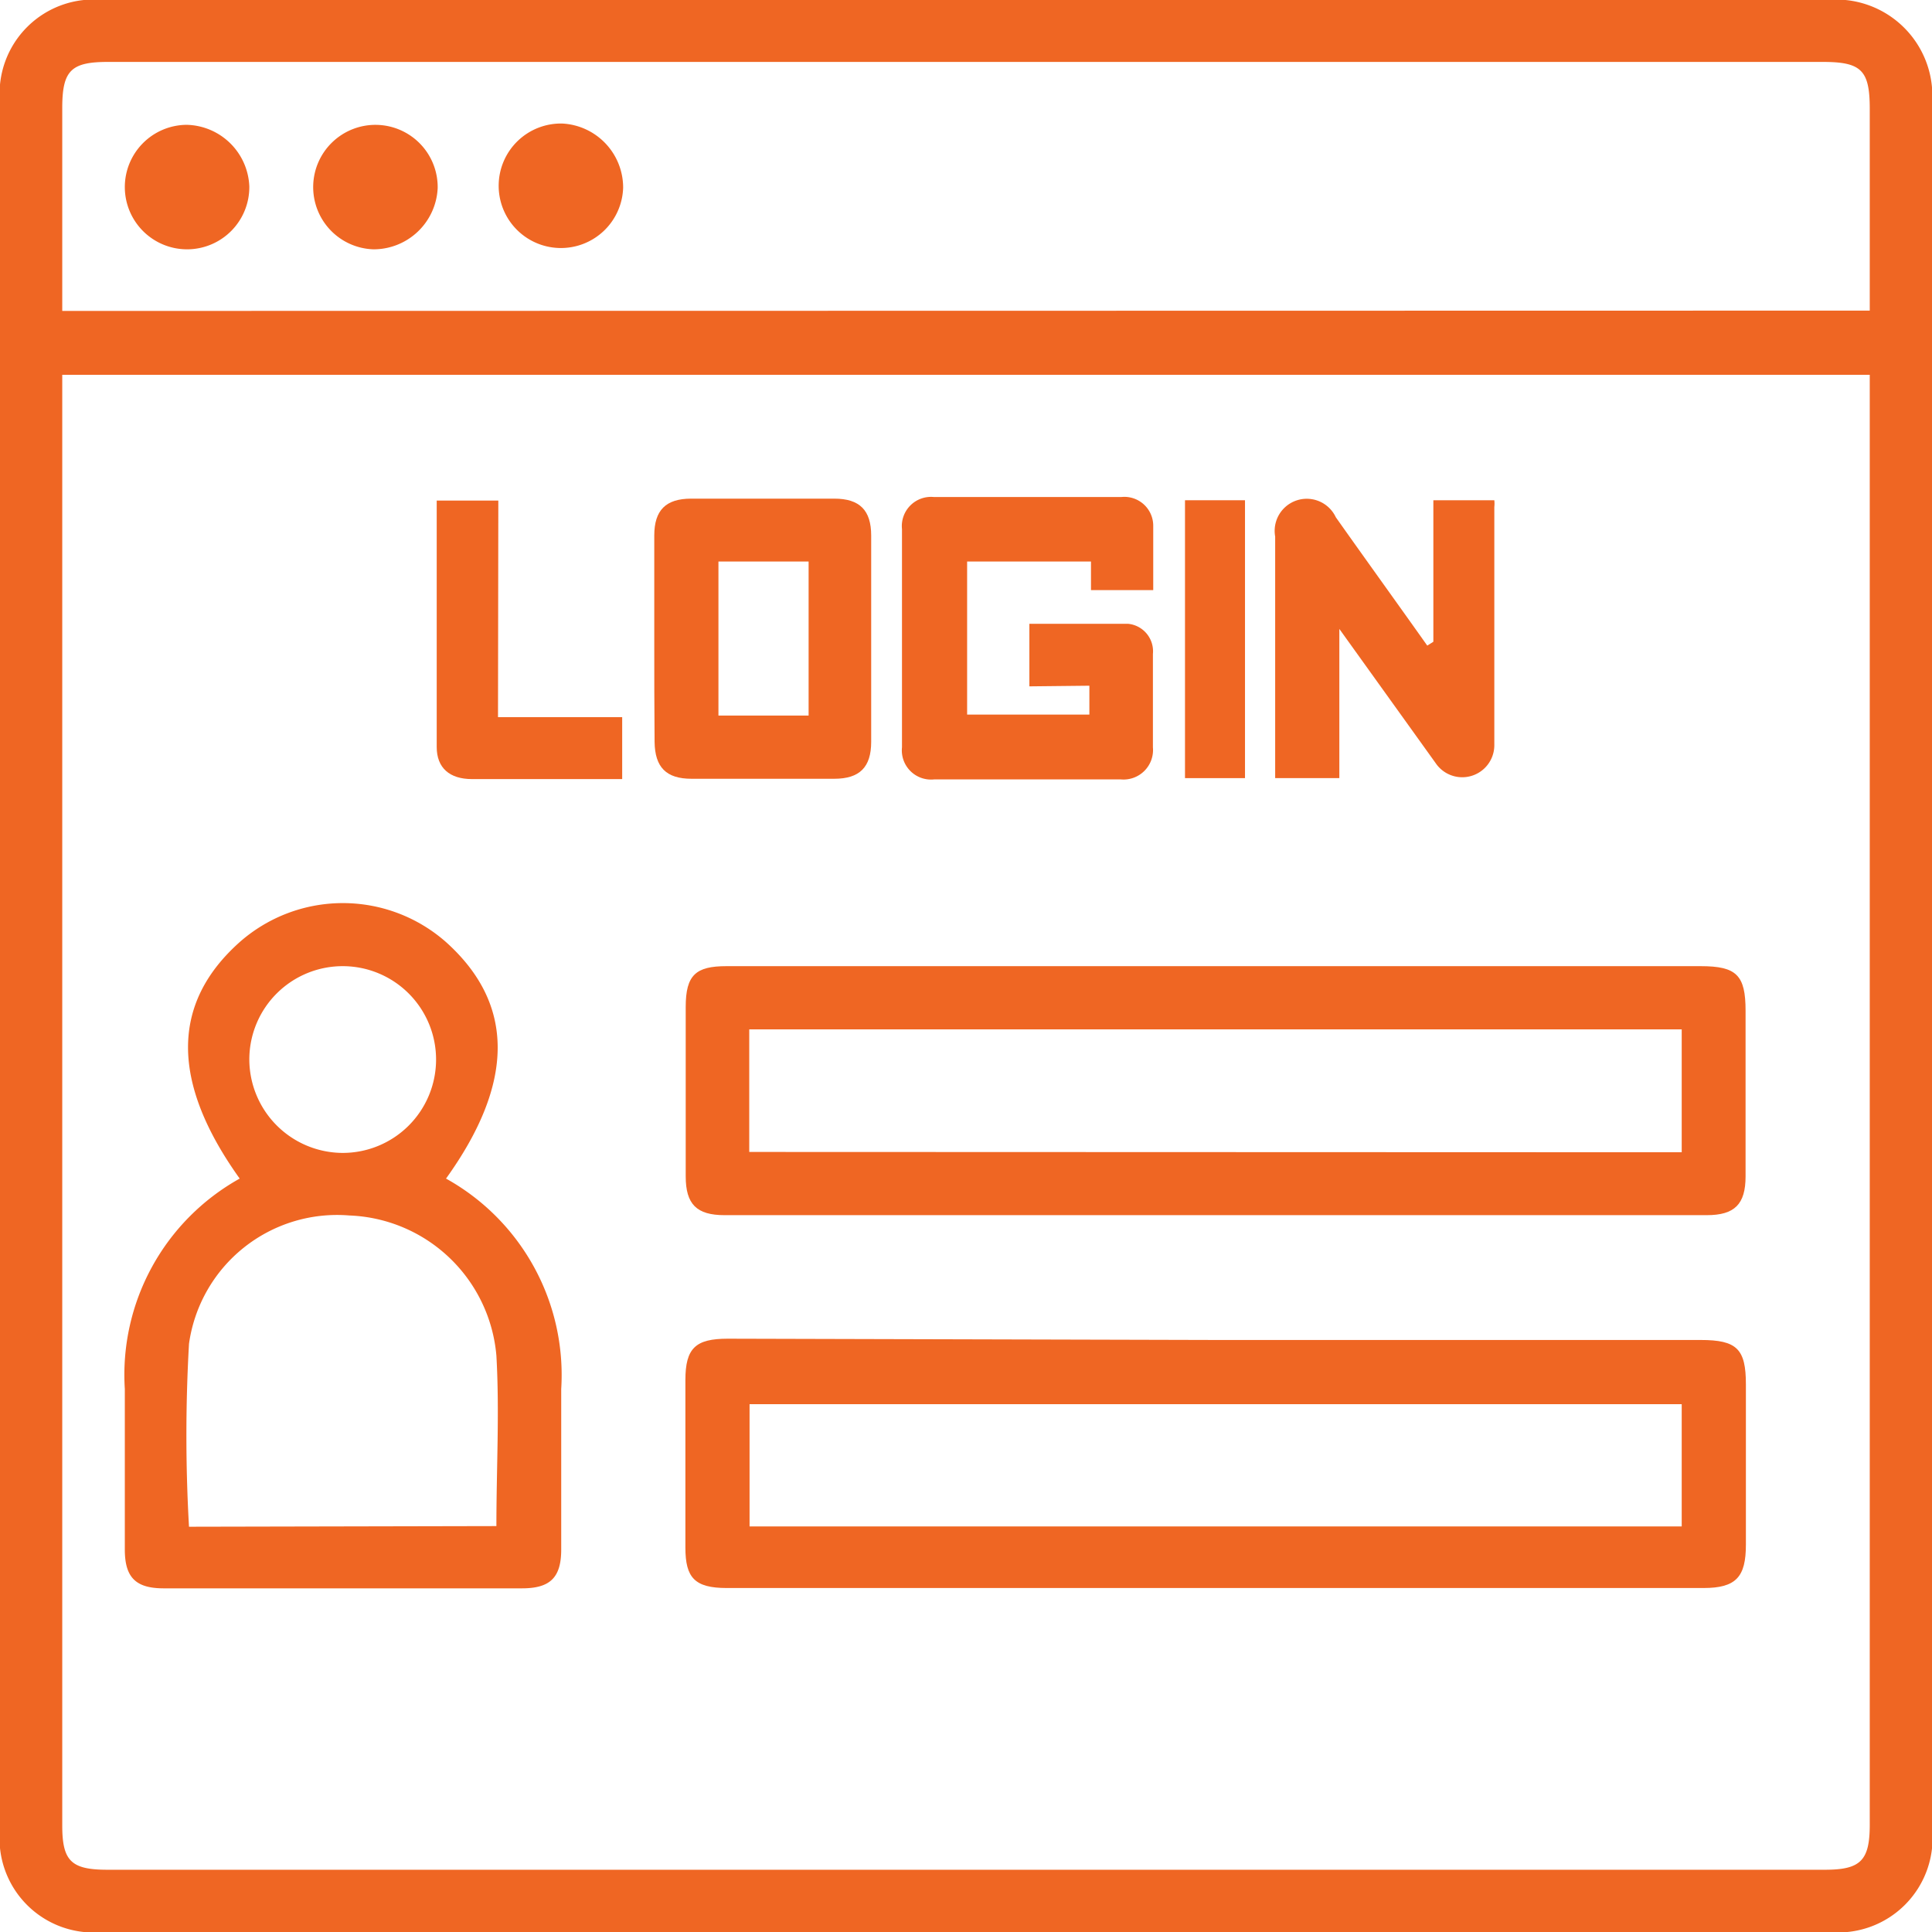
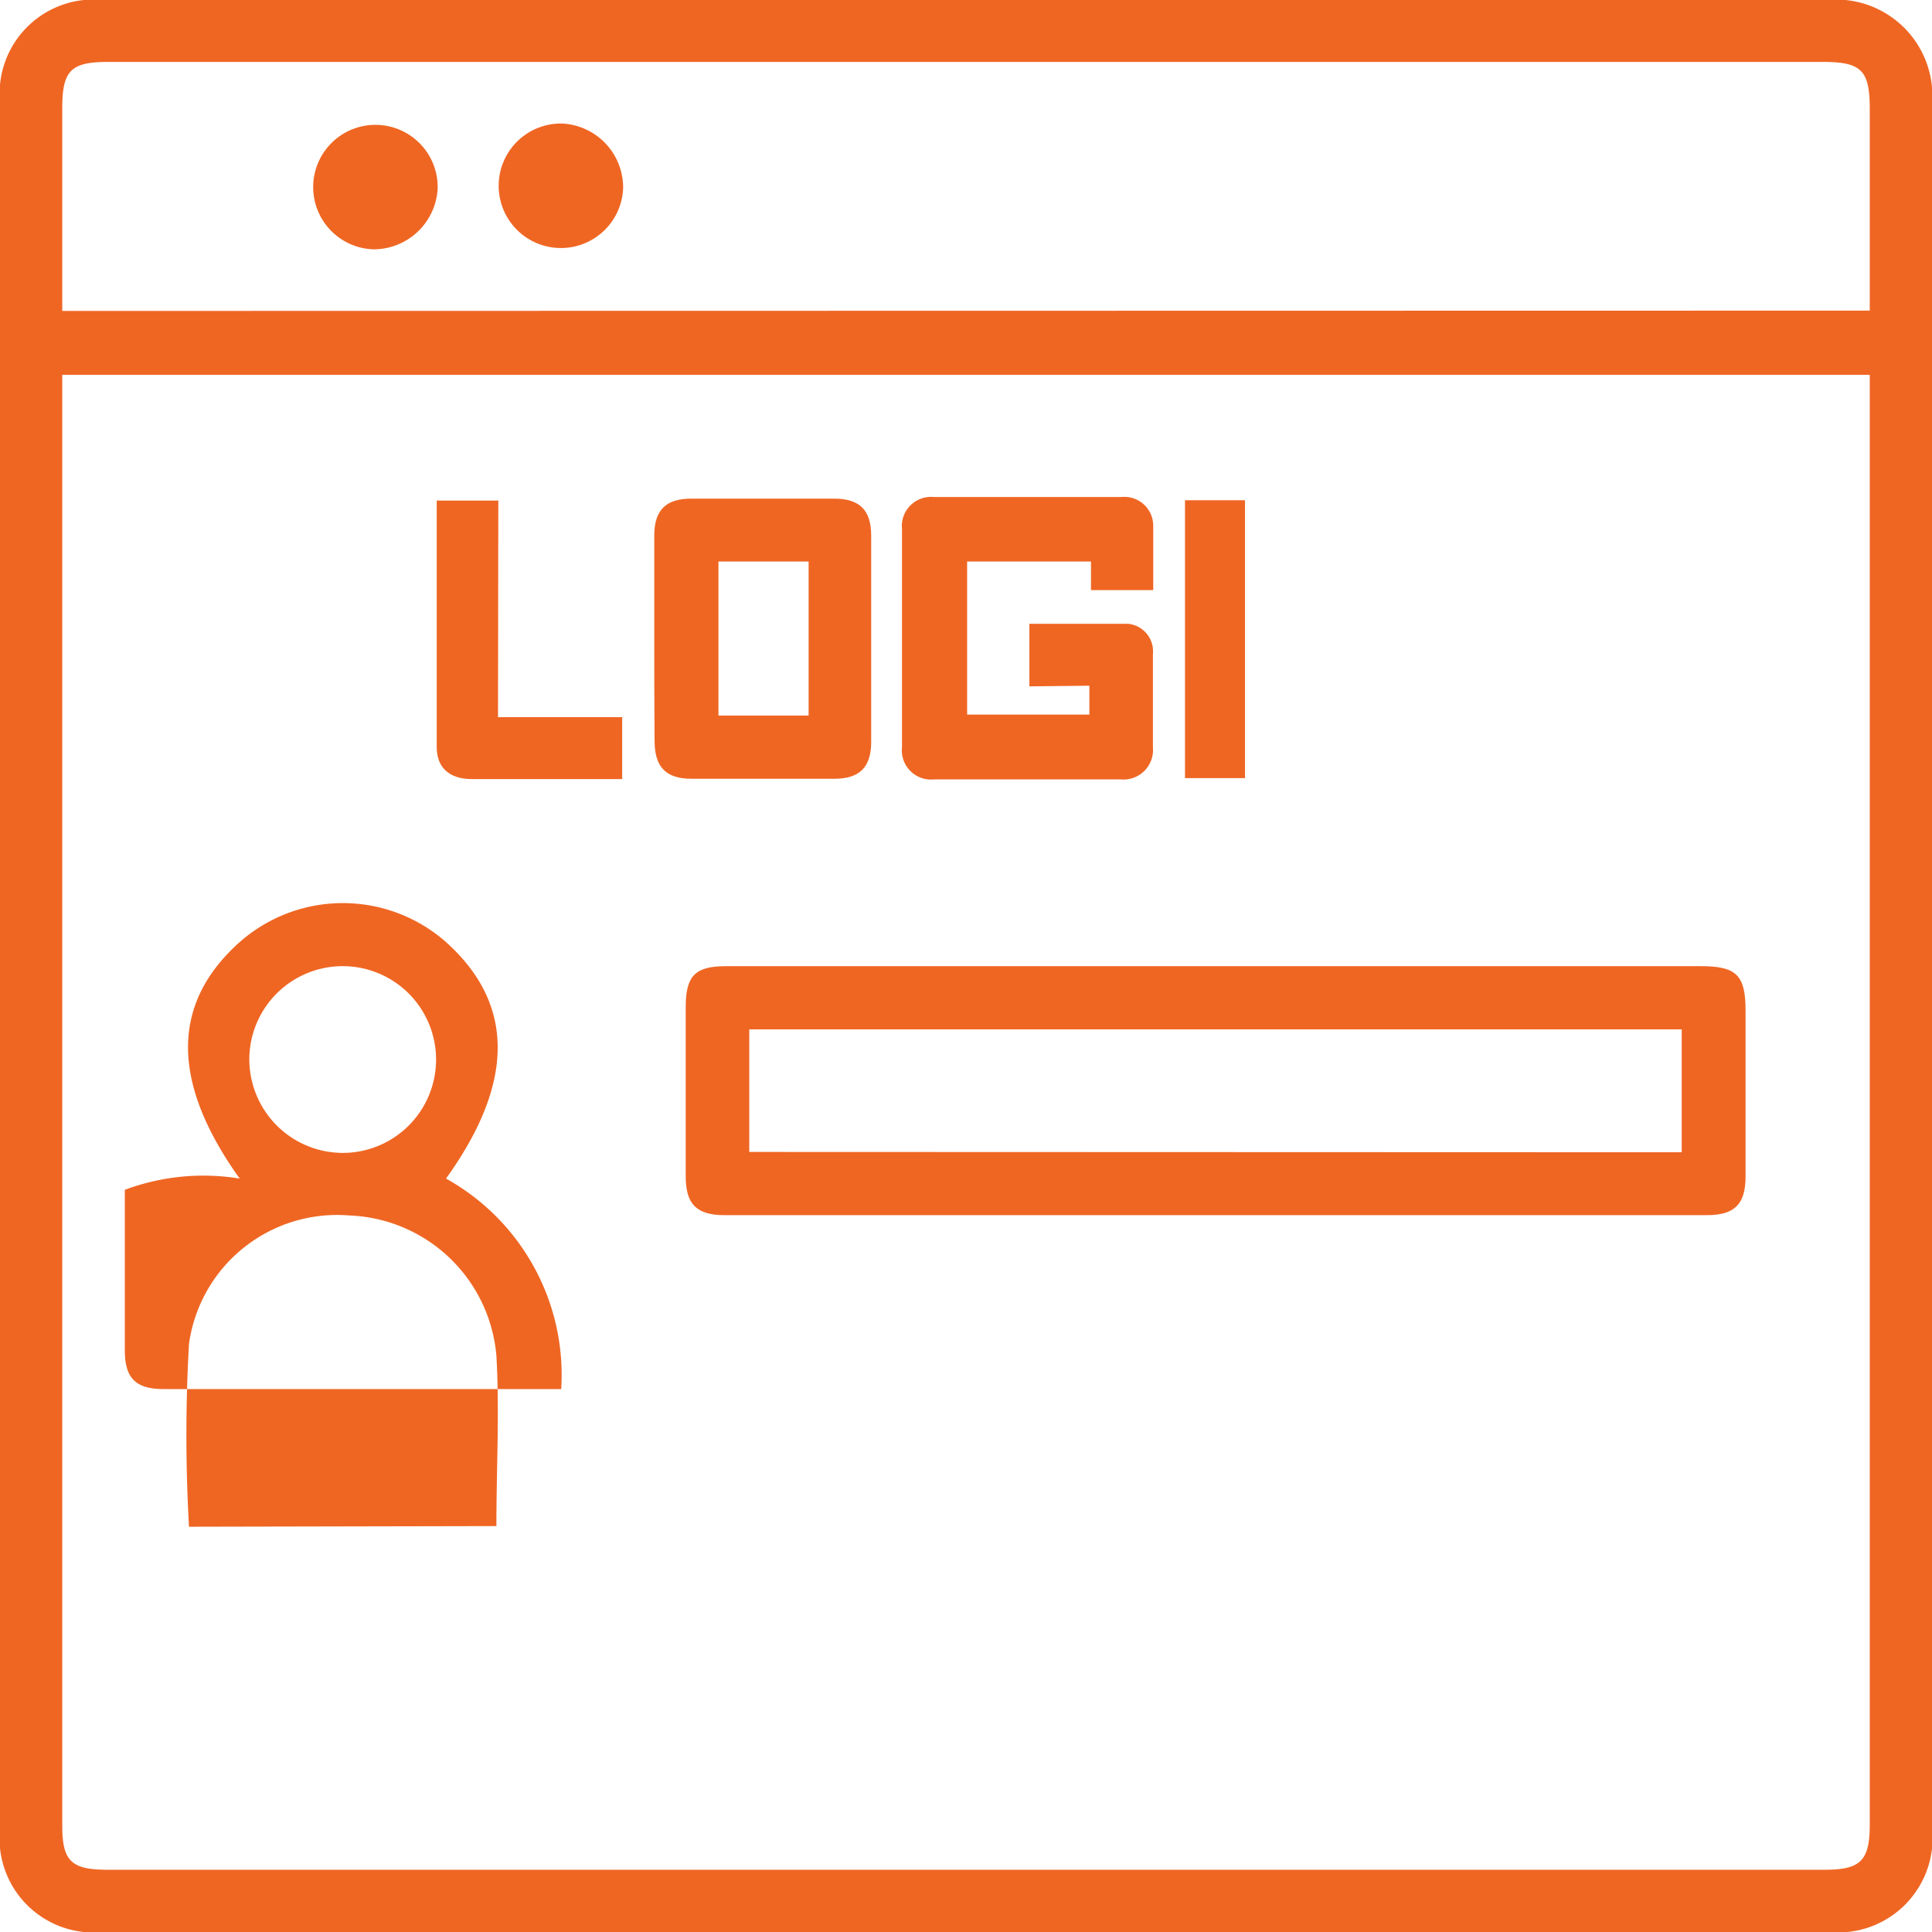
<svg xmlns="http://www.w3.org/2000/svg" id="Layer_1" data-name="Layer 1" viewBox="0 0 60.21 60.21">
  <defs>
    <style>.cls-1{fill:#ef6623;}</style>
  </defs>
  <title>PWM_Global Invsetment</title>
  <path class="cls-1" d="M30.17,0H56.93a3,3,0,0,1,3.28,3.25q0,26.86,0,53.71A2.94,2.94,0,0,1,57,60.21H3.22A2.93,2.93,0,0,1,0,57Q0,30.1,0,3.19A2.93,2.93,0,0,1,3.22,0ZM1.94,11.68v.67q0,22.27,0,44.54c0,1.11.28,1.38,1.41,1.38H56.87c1.11,0,1.4-.28,1.4-1.4q0-22.27,0-44.54v-.65Zm56.33-2c0-2.13,0-4.21,0-6.29,0-1.2-.26-1.46-1.46-1.46H3.36c-1.15,0-1.42.27-1.42,1.44q0,2.24,0,4.49V9.69Z" />
  <path class="cls-1" d="M37.93,30.11H53c1.12,0,1.4.28,1.4,1.39,0,1.72,0,3.44,0,5.16,0,.87-.34,1.21-1.21,1.21H22.58c-.87,0-1.21-.34-1.21-1.21q0-2.64,0-5.28c0-1,.32-1.27,1.27-1.27Zm14.48,5.8V32.08H23.35v3.82Z" />
-   <path class="cls-1" d="M37.92,41.76H53c1.13,0,1.41.28,1.41,1.38q0,2.52,0,5c0,1-.3,1.35-1.32,1.35H22.65c-1,0-1.29-.32-1.29-1.26q0-2.61,0-5.22c0-1,.32-1.29,1.32-1.29Zm14.49,2H23.36v3.81H52.41Z" />
-   <path class="cls-1" d="M7.47,36.73q-3.22-4.5,0-7.37a4.86,4.86,0,0,1,6.43,0q3.22,2.89,0,7.37a7,7,0,0,1,3.59,6.56c0,1.68,0,3.36,0,5,0,.87-.34,1.21-1.22,1.21H5.1c-.87,0-1.21-.34-1.21-1.21,0-1.66,0-3.32,0-5A7,7,0,0,1,7.47,36.73Zm8,10.83c0-1.8.1-3.56,0-5.31a4.78,4.78,0,0,0-4.58-4.37,4.66,4.66,0,0,0-5,4,50.27,50.27,0,0,0,0,5.7ZM10.67,35.93A2.91,2.91,0,1,0,7.77,33,2.92,2.92,0,0,0,10.67,35.93Z" />
+   <path class="cls-1" d="M7.47,36.73q-3.22-4.5,0-7.37a4.86,4.86,0,0,1,6.43,0q3.22,2.89,0,7.37a7,7,0,0,1,3.59,6.56H5.1c-.87,0-1.21-.34-1.21-1.21,0-1.66,0-3.32,0-5A7,7,0,0,1,7.47,36.73Zm8,10.83c0-1.8.1-3.56,0-5.31a4.78,4.78,0,0,0-4.58-4.37,4.66,4.66,0,0,0-5,4,50.27,50.27,0,0,0,0,5.7ZM10.67,35.93A2.91,2.91,0,1,0,7.77,33,2.92,2.92,0,0,0,10.67,35.93Z" />
  <path class="cls-1" d="M32.08,21.39V19.44c1,0,2.05,0,3.07,0a.86.86,0,0,1,.78.94c0,1,0,1.94,0,2.91a.92.92,0,0,1-1,1q-2.91,0-5.82,0a.91.91,0,0,1-1-1q0-3.4,0-6.8a.91.91,0,0,1,1-1q2.91,0,5.83,0a.9.9,0,0,1,1,.9c0,.64,0,1.29,0,2H34v-.89H30.14v4.77h3.81v-.9Z" />
  <path class="cls-1" d="M20.39,19.91c0-1.07,0-2.14,0-3.22,0-.79.36-1.15,1.15-1.15H26c.79,0,1.15.36,1.15,1.15q0,3.22,0,6.43c0,.79-.36,1.15-1.15,1.15H21.55c-.79,0-1.14-.36-1.15-1.15C20.39,22.05,20.39,21,20.39,19.91Zm2-2.41v4.8H25.2v-4.8Z" />
-   <path class="cls-1" d="M44.67,20V15.59h1.9a.94.94,0,0,1,0,.21q0,3.7,0,7.4a1,1,0,0,1-1.83.58l-3-4.18v4.65h-2V22.72c0-2,0-4,0-6a1,1,0,0,1,1.89-.6c.94,1.33,1.9,2.66,2.85,4Z" />
  <path class="cls-1" d="M15.52,22.35h3.87v1.93H14.71c-.7,0-1.1-.35-1.1-1,0-2.54,0-5.09,0-7.68h1.92Z" />
  <path class="cls-1" d="M38.8,24.25H36.93V15.59H38.8Z" />
-   <path class="cls-1" d="M7.77,5.81A1.94,1.94,0,1,1,5.82,3.89,2,2,0,0,1,7.77,5.81Z" />
  <path class="cls-1" d="M11.64,7.77a1.94,1.94,0,1,1,2-1.91A2,2,0,0,1,11.64,7.77Z" />
  <path class="cls-1" d="M19.42,5.85a1.94,1.94,0,1,1-1.9-2A2,2,0,0,1,19.42,5.85Z" />
</svg>